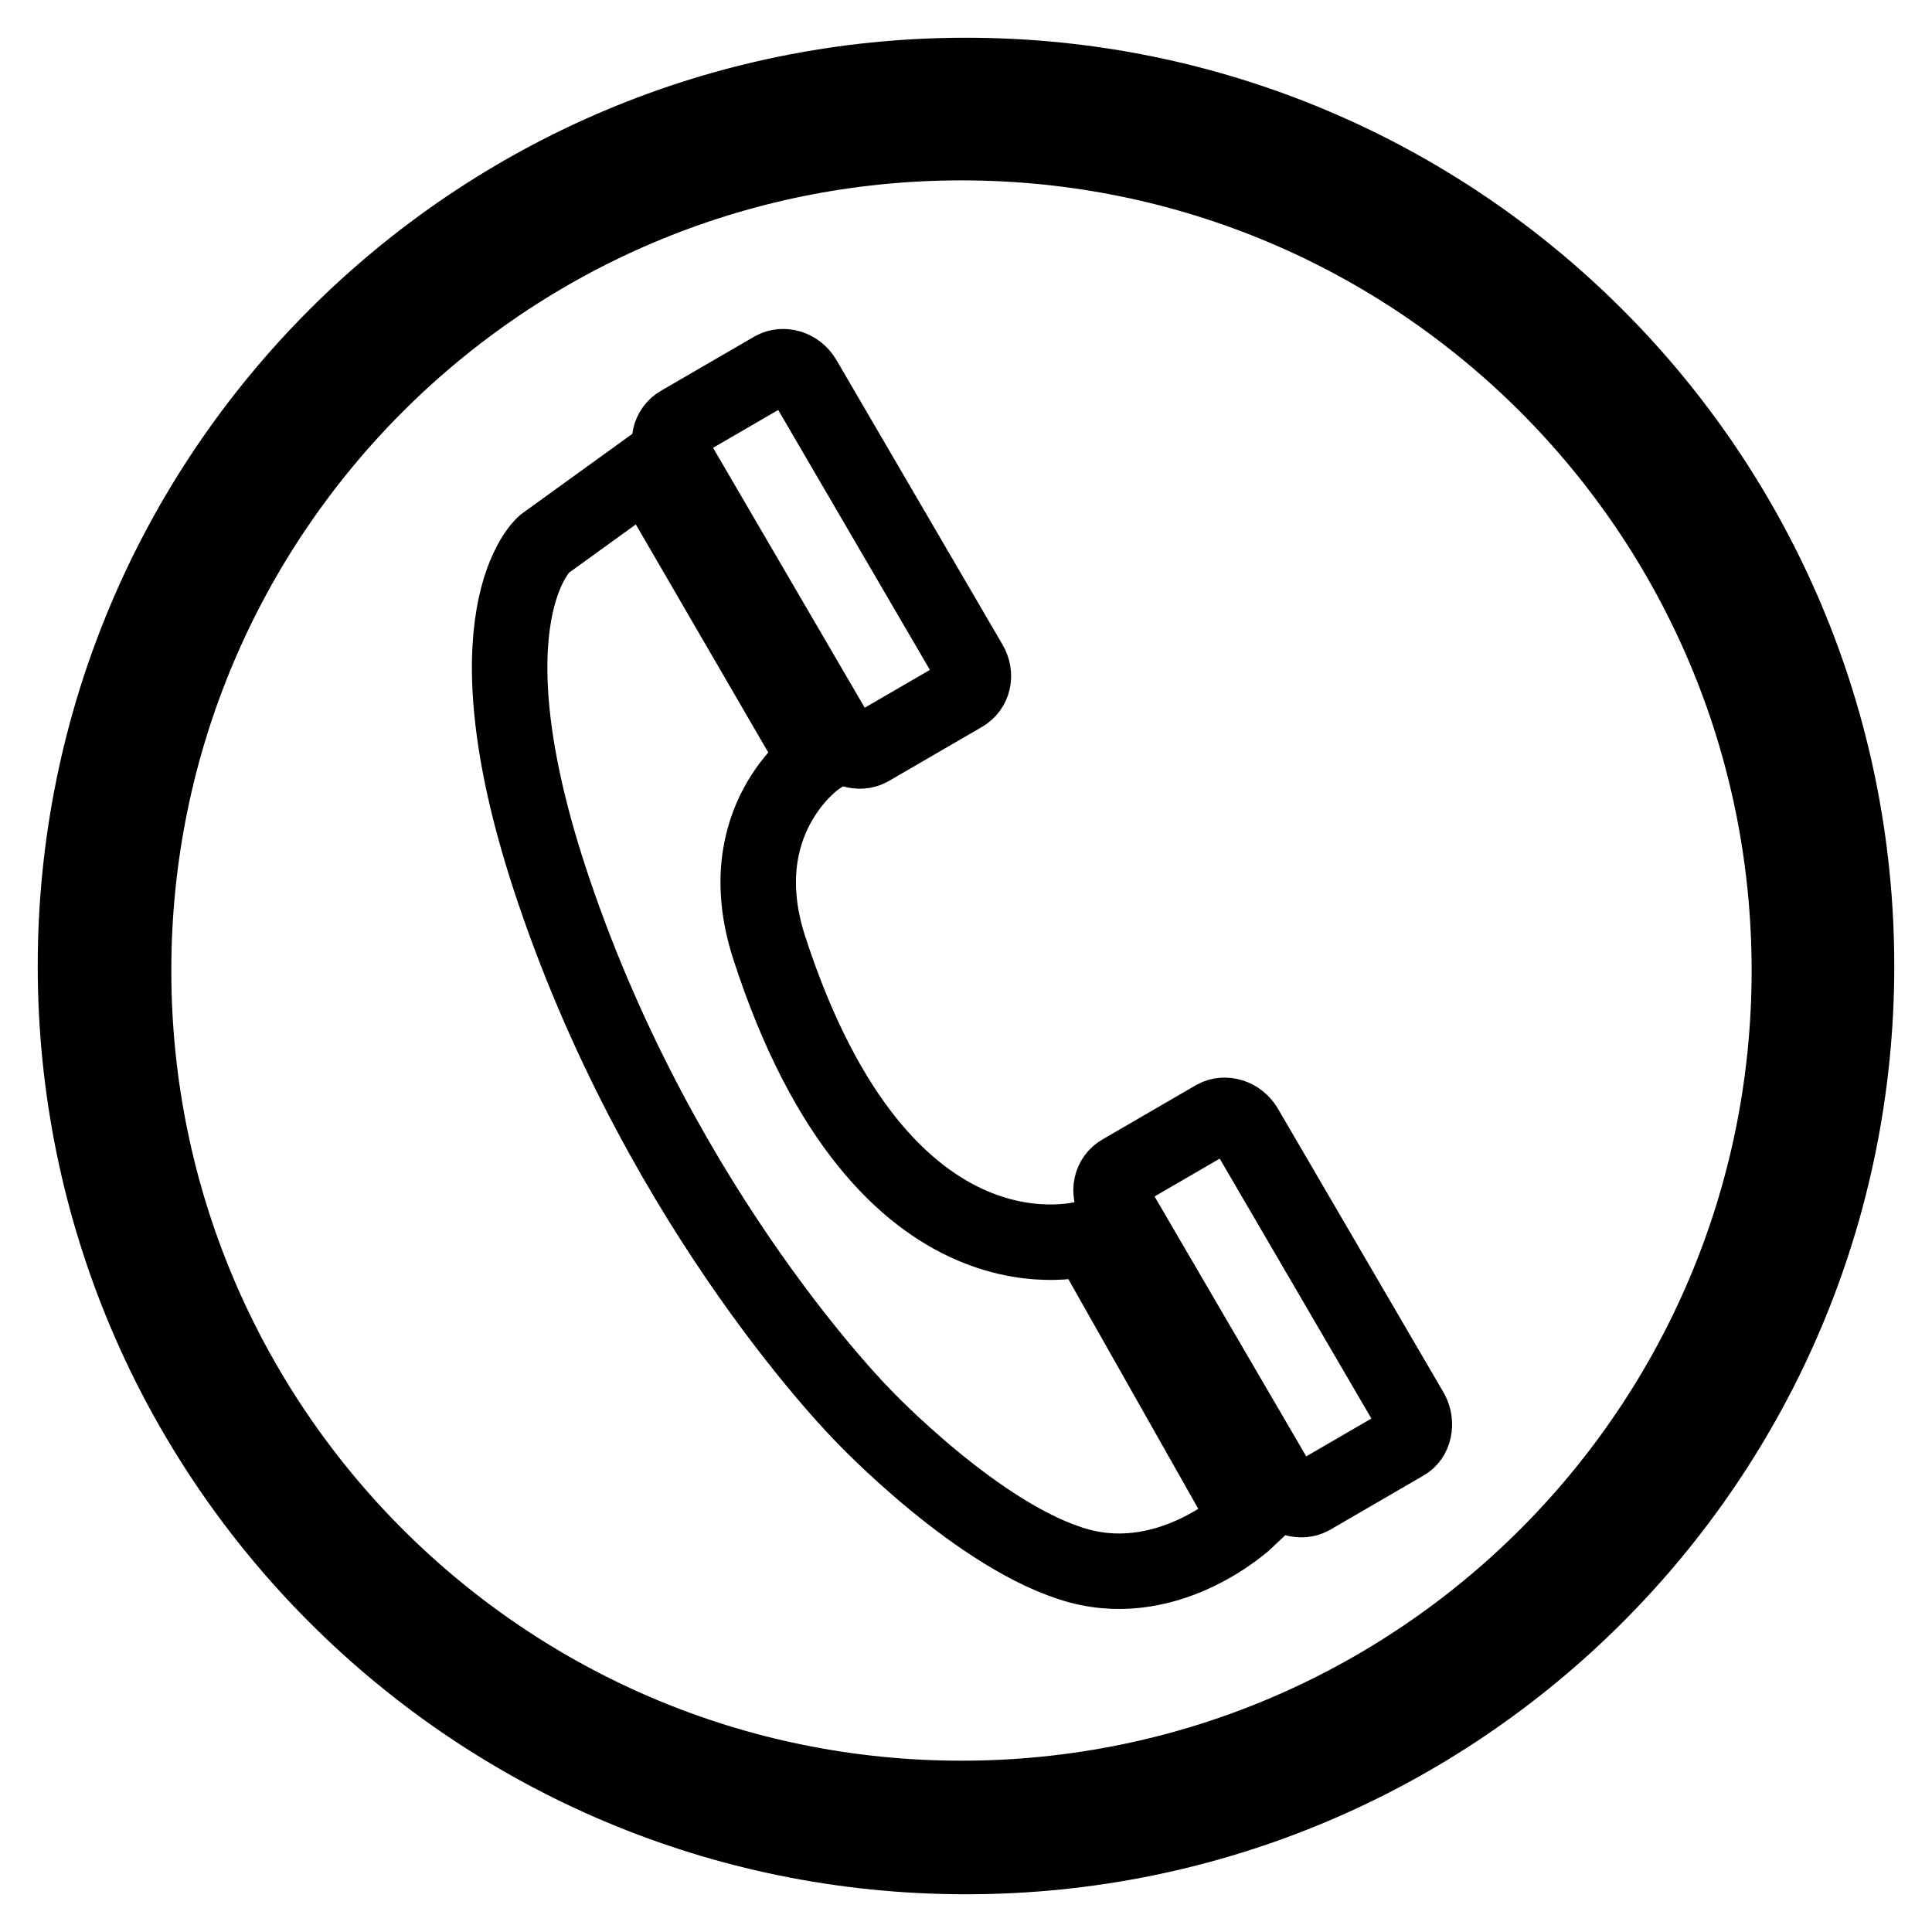
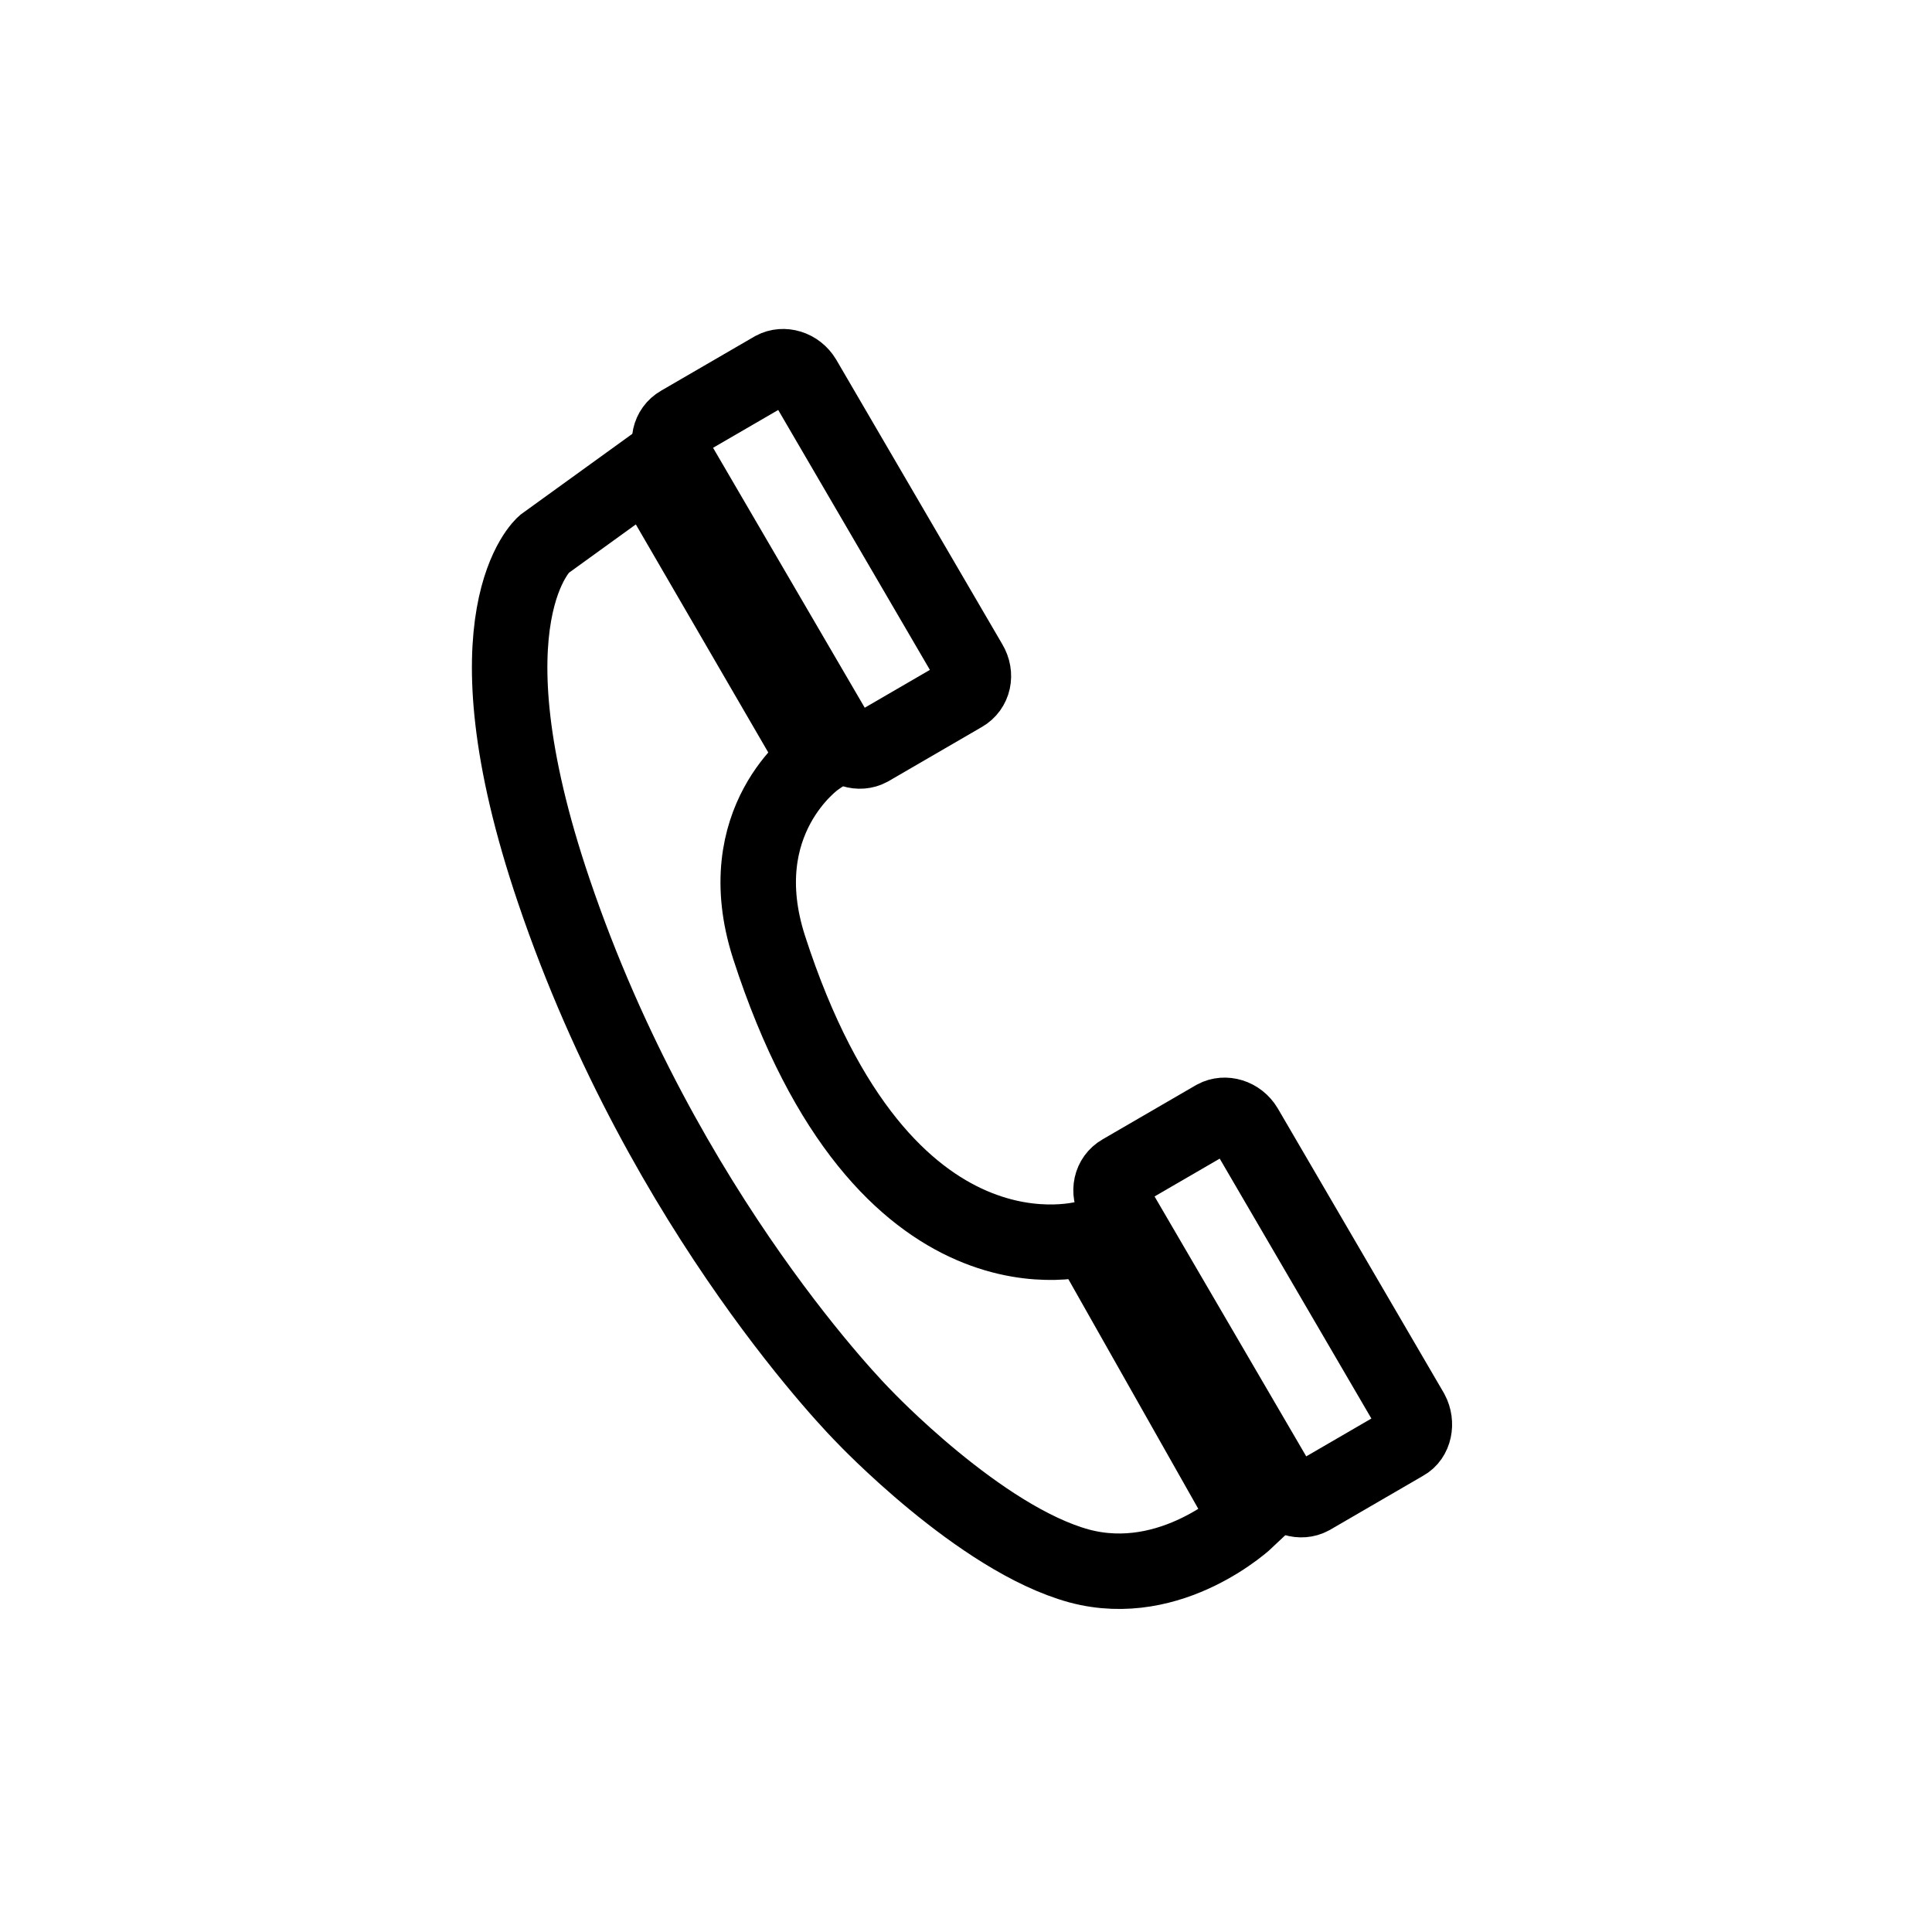
<svg xmlns="http://www.w3.org/2000/svg" version="1.1" x="0px" y="0px" viewBox="0 0 256 256" enable-background="new 0 0 256 256" xml:space="preserve">
  <g>
    <g>
-       <path stroke-width="10" fill-opacity="0" stroke="#000000" d="M128,10C62.8,10,10,62.8,10,128c0,65.2,52.8,118,118,118c65.2,0,118-52.8,118-118C246,62.8,193.2,10,128,10z M127.4,238.3c-60.6,0-109.7-49.1-109.7-109.7C17.7,68,66.8,18.9,127.4,18.9c60.6,0,109.7,49.1,109.7,109.7C237.1,189.2,188,238.3,127.4,238.3z" />
      <path stroke-width="10" fill-opacity="0" stroke="#000000" d="M111.2,97.9c0.9,1.5,2.7,2,4,1.3l12.4-7.2c1.4-0.8,1.8-2.6,0.9-4.1l-22-37.7c-0.9-1.5-2.7-2-4-1.3l-12.4,7.2c-1.4,0.8-1.8,2.6-0.9,4.1L111.2,97.9z" />
      <path stroke-width="10" fill-opacity="0" stroke="#000000" d="M187,187.1l-22-37.7c-0.9-1.5-2.7-2-4-1.3l-12.4,7.2c-1.4,0.8-1.8,2.6-0.9,4.1l22,37.7c0.9,1.5,2.7,2,4,1.3l12.4-7.2C187.4,190.5,187.8,188.6,187,187.1z" />
      <path stroke-width="10" fill-opacity="0" stroke="#000000" d="M101.9,125.5c-5.4-16.8,6.2-24.9,6.2-24.9L85.8,62.2l-13.7,9.9c0,0-11.1,9.5,1.3,46c14.6,43.1,41,69.5,41,69.5s15.4,16.3,28.6,19.9c12.3,3.3,22.3-6.2,22.3-6.2L144.2,164C144.2,164,117.1,172.5,101.9,125.5z" />
    </g>
  </g>
</svg>